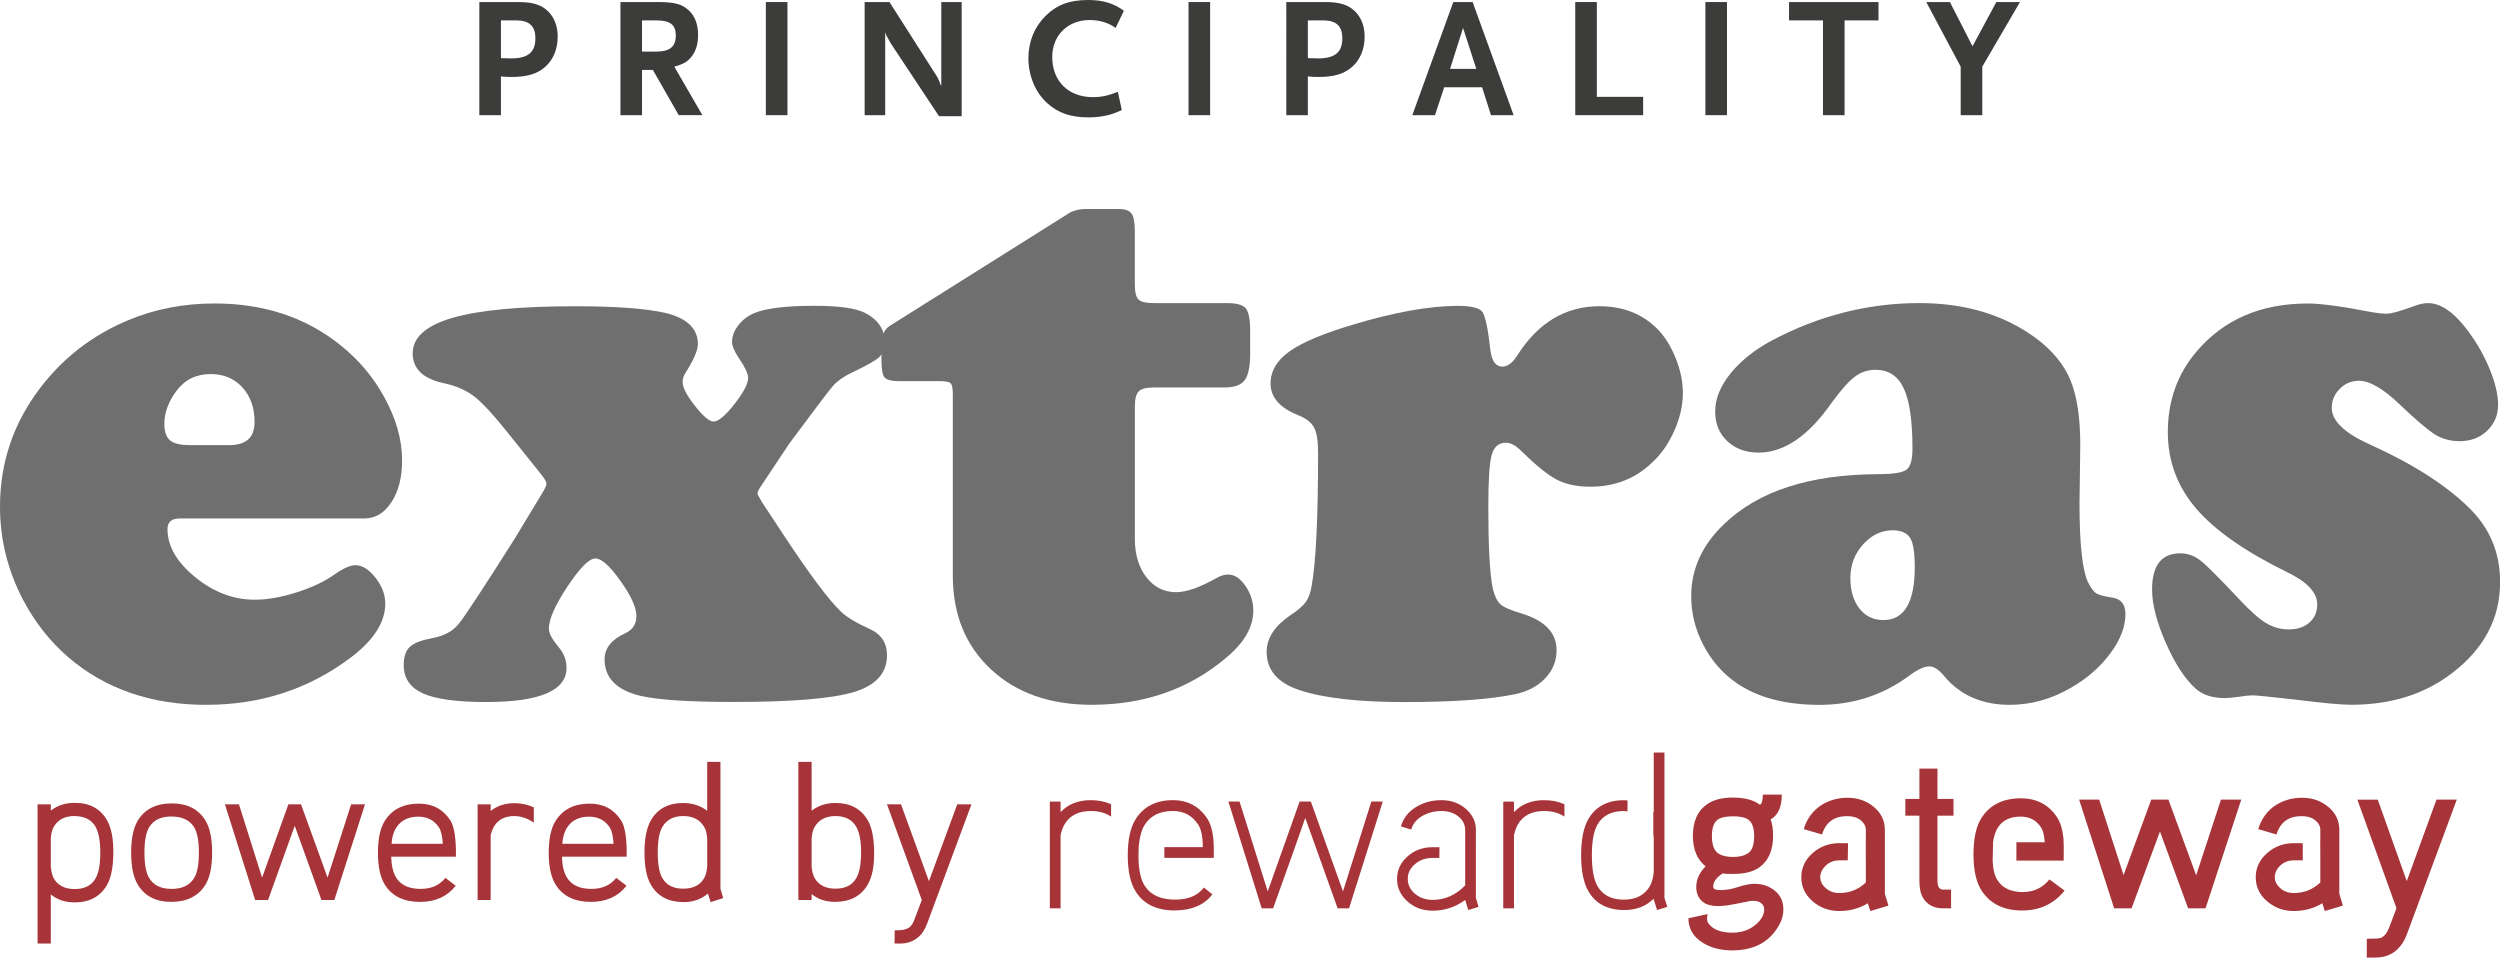
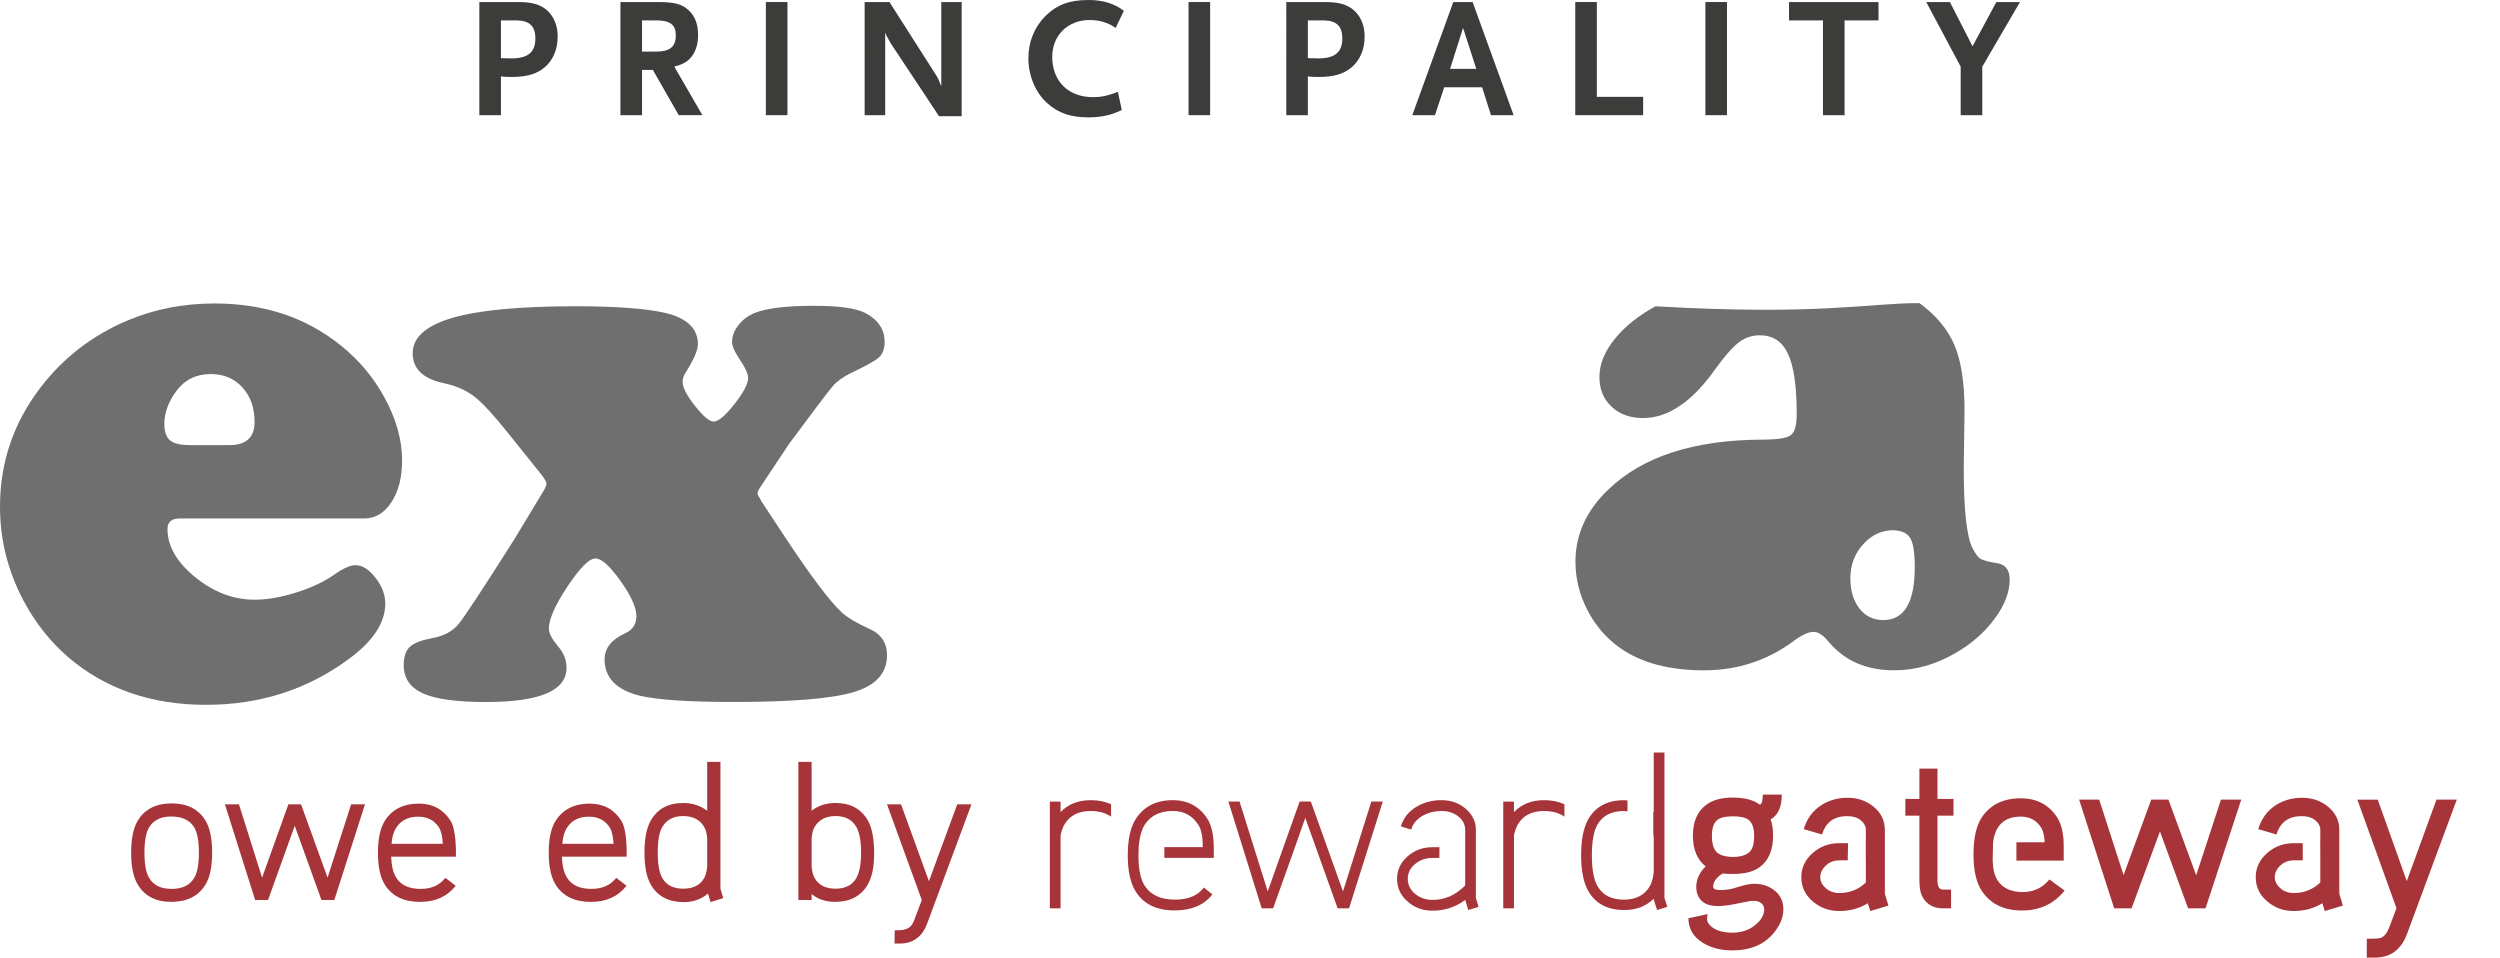
<svg xmlns="http://www.w3.org/2000/svg" version="1.1" x="0px" y="0px" width="781.22px" height="299.23px" viewBox="0 0 781.22 299.23" style="enable-background:new 0 0 781.22 299.23;" xml:space="preserve">
  <style type="text/css">
	.st0{fill:#706F6F;}
	.st1{fill:#3C3C3B;}
	.st2{fill:#A73439;}
</style>
  <g id="Layer_1">
</g>
  <g id="Reusable_Shopping_Bag">
    <g>
      <g>
        <path class="st0" d="M113.75,162.02H56.14c-2.53,0-3.8,1.1-3.8,3.31c0,5.31,2.88,10.32,8.65,15.02     c5.76,4.69,11.95,7.05,18.57,7.05c3.93,0,8.28-0.76,13.06-2.27c4.78-1.51,8.72-3.37,11.84-5.58c2.78-1.96,4.99-2.94,6.62-2.94     c2.12,0,4.21,1.31,6.25,3.92c2.05,2.61,3.06,5.31,3.06,8.09c0,5.89-3.68,11.56-11.03,17.04c-13,9.72-27.98,14.59-44.99,14.59     c-17.15,0-31.53-4.99-43.14-14.96c-5.64-4.9-10.3-10.82-13.98-17.77C2.41,178.28,0,168.55,0,158.33     c0-13.73,4.17-26.07,12.5-37.02c7.19-9.48,16.35-16.55,27.46-21.21c8.34-3.51,17.37-5.27,27.1-5.27     c15.53,0,28.72,4.41,39.59,13.24c5.47,4.42,9.88,9.65,13.24,15.69c3.84,6.86,5.76,13.57,5.76,20.1c0,5.31-1.11,9.66-3.32,13.05     C120.12,160.32,117.27,162.02,113.75,162.02z M59.33,139.09h12.38c5.24,0,7.84-2.42,7.84-7.24c0-4.41-1.26-8-3.8-10.79     c-2.53-2.78-5.84-4.17-9.92-4.17c-4.58,0-8.17,1.8-10.79,5.39c-2.45,3.35-3.68,6.74-3.68,10.18c0,2.45,0.6,4.16,1.78,5.15     C54.33,138.6,56.39,139.09,59.33,139.09z" />
        <path class="st0" d="M169.16,148.29l-10.42-12.99c-4.49-5.64-8.01-9.44-10.53-11.4c-2.54-1.96-5.73-3.35-9.56-4.17     c-6.47-1.38-9.69-4.49-9.69-9.32c0-4.99,4.15-8.67,12.45-11.09c8.3-2.41,21.11-3.62,38.43-3.62c12.59,0,21.94,0.69,28.07,2.08     c6.79,1.63,10.18,4.9,10.18,9.8c0,1.88-1.35,4.94-4.04,9.2c-0.5,0.82-0.74,1.68-0.74,2.57c0,1.72,1.29,4.21,3.86,7.48     c2.58,3.27,4.52,4.9,5.82,4.9c1.48,0,3.65-1.82,6.51-5.45c2.85-3.64,4.28-6.35,4.28-8.16c0-1.31-0.89-3.28-2.69-5.89     c-1.55-2.29-2.33-4.08-2.33-5.39c0-1.8,0.67-3.55,2.03-5.27c1.34-1.71,3.03-2.98,5.09-3.8c3.67-1.47,9.88-2.21,18.63-2.21     c7.6,0,12.87,0.73,15.81,2.21c4.08,2.12,6.12,5.14,6.12,9.07c0,2.12-0.58,3.72-1.71,4.78c-1.15,1.06-4.05,2.7-8.71,4.9     c-2.52,1.23-4.45,2.6-5.75,4.11c-1.31,1.51-5.85,7.5-13.61,17.96l-8.47,12.74c-0.98,1.39-1.47,2.33-1.47,2.82     c0,0.33,0.45,1.24,1.35,2.7l7.35,11.15c7.85,11.85,13.64,19.58,17.41,23.17c1.81,1.72,4.7,3.47,8.71,5.27     c3.76,1.63,5.64,4.41,5.64,8.34c0,5.55-3.43,9.37-10.29,11.46c-6.87,2.08-19.4,3.12-37.63,3.12c-13.98,0-23.74-0.65-29.3-1.95     c-7.36-1.81-11.03-5.61-11.03-11.4c0-3.43,2.12-6.12,6.38-8.09c2.36-1.06,3.56-2.86,3.56-5.39c0-2.7-1.68-6.39-5.04-11.09     c-3.34-4.69-5.97-7.01-7.84-6.92c-1.97,0.08-4.86,3.03-8.7,8.82c-3.84,5.8-5.77,10.18-5.77,13.12c0,1.39,0.98,3.27,2.95,5.64     c1.71,1.96,2.57,4.17,2.57,6.62c0,7.11-8.38,10.66-25.13,10.66c-9.16,0-15.74-0.89-19.74-2.7c-4-1.8-6.01-4.74-6.01-8.83     c0-2.61,0.64-4.51,1.9-5.7c1.27-1.19,3.63-2.1,7.05-2.75c3.6-0.65,6.34-2.12,8.21-4.41c1.88-2.3,7.69-11.12,17.41-26.48     l8.82-14.59c0.81-1.31,1.22-2.24,1.22-2.82C170.75,150.61,170.23,149.67,169.16,148.29z" />
-         <path class="st0" d="M354.63,126.95v41.44c0,4.9,1.21,8.91,3.62,12.01c2.41,3.1,5.5,4.65,9.26,4.65c3.19,0,7.38-1.46,12.62-4.41     c1.23-0.73,2.45-1.1,3.67-1.1c1.96,0,3.76,1.19,5.39,3.56c1.63,2.36,2.45,4.94,2.45,7.72c0,5.06-2.78,9.93-8.33,14.59     c-11.6,9.89-25.66,14.83-42.17,14.83c-13.08,0-23.58-3.7-31.5-11.1c-7.93-7.39-11.9-17.14-11.9-29.24v-56.63     c0-1.88-0.22-3.04-0.68-3.49c-0.44-0.46-1.62-0.68-3.49-0.68h-12.62c-2.37,0-3.88-0.39-4.54-1.17c-0.65-0.77-0.97-2.59-0.97-5.45     v-5.4c0.07-2.45,1-4.25,2.82-5.39L334.4,66.4c1.39-0.73,3.11-1.1,5.15-1.1h9.93c2.04,0,3.4,0.47,4.1,1.41     c0.69,0.94,1.04,2.8,1.04,5.58v16.55c0,2.45,0.39,4.05,1.17,4.78c0.77,0.73,2.42,1.1,4.96,1.1h22.67c3.04,0,4.99,0.56,5.89,1.66     c0.89,1.1,1.35,3.45,1.35,7.04v7.23c0,3.92-0.59,6.64-1.72,8.16c-1.15,1.51-3.23,2.27-6.25,2.27h-22.19     c-2.3,0-3.84,0.4-4.66,1.23C355.04,123.11,354.63,124.66,354.63,126.95z" />
-         <path class="st0" d="M455.27,95.57c4.33,0,6.97,0.61,7.91,1.84c0.94,1.23,1.78,5.15,2.52,11.77c0.4,3.59,1.67,5.39,3.8,5.39     c1.62,0,3.18-1.19,4.66-3.56c6.53-10.22,15.07-15.32,25.62-15.32c7.43,0,13.52,2.41,18.26,7.23c2.29,2.37,4.17,5.42,5.64,9.14     c1.48,3.71,2.2,7.29,2.2,10.73c0,3.84-0.89,7.78-2.69,11.83c-1.8,4.04-4.13,7.38-6.99,9.99c-5.23,4.99-11.64,7.48-19.24,7.48     c-4.17,0-7.66-0.74-10.48-2.21c-2.82-1.47-6.52-4.46-11.1-8.95c-1.72-1.72-3.31-2.58-4.78-2.58c-2.3,0-3.77,1.29-4.48,3.86     c-0.7,2.58-1.04,7.99-1.04,16.24c0,12.35,0.46,20.75,1.35,25.26c0.57,2.45,1.38,4.14,2.4,5.09c1.02,0.94,3.2,1.9,6.55,2.88     c7.36,2.21,11.03,6.05,11.03,11.53c0,3.35-1.19,6.27-3.56,8.76c-2.36,2.49-5.51,4.14-9.44,4.97c-7.84,1.63-19.37,2.45-34.57,2.45     c-14.46,0-25.46-1.26-32.96-3.8c-6.71-2.29-10.07-6.25-10.07-11.89c0-4.25,2.46-8.05,7.36-11.4c2.37-1.55,4.01-2.97,4.91-4.23     c0.89-1.26,1.5-3,1.84-5.21c1.3-7.44,1.97-21.21,1.97-41.31c0-3.68-0.41-6.31-1.24-7.91c-0.82-1.59-2.45-2.88-4.9-3.86     c-5.8-2.3-8.71-5.61-8.71-9.94c0-3.92,2-7.29,6.01-10.11c4.01-2.82,10.71-5.62,20.11-8.39     C435.74,97.57,446.44,95.66,455.27,95.57z" />
-         <path class="st0" d="M599.8,94.71c14.22,0,26.27,3.6,36.17,10.79c5.23,3.84,8.89,8.24,10.97,13.18     c2.08,4.94,3.12,11.74,3.12,20.41l-0.24,18.26c0,12.67,0.89,20.88,2.69,24.65c0.91,1.79,1.76,2.94,2.58,3.43     c0.82,0.49,2.54,0.95,5.15,1.35c2.61,0.41,3.93,2.12,3.93,5.15c0,3.92-1.58,8.01-4.73,12.25c-3.14,4.25-7.21,7.81-12.19,10.67     c-6.13,3.6-12.55,5.4-19.24,5.4c-8.58,0-15.36-2.94-20.35-8.82c-1.71-2.13-3.3-3.19-4.78-3.19c-1.63,0-3.8,1.02-6.49,3.07     c-8.17,5.97-17.44,8.95-27.82,8.95c-10.71,0-19.37-2.29-25.99-6.87c-4.34-3.02-7.77-6.96-10.3-11.83     c-2.54-4.86-3.8-9.95-3.8-15.26c0-8.5,3.43-16.02,10.3-22.56c10.7-10.3,26.71-15.48,48.05-15.57c4.74,0,7.73-0.47,8.95-1.41     c1.23-0.94,1.84-3.13,1.84-6.56c0-8.66-0.89-14.93-2.71-18.81c-1.79-3.89-4.74-5.83-8.82-5.83c-2.45,0-4.63,0.74-6.55,2.21     c-1.93,1.47-4.31,4.17-7.17,8.09c-7.28,10.39-14.88,15.57-22.8,15.57c-4.02,0-7.28-1.19-9.8-3.56c-2.54-2.36-3.8-5.47-3.8-9.31     c0-3.92,1.57-7.84,4.72-11.77c3.15-3.93,7.41-7.36,12.8-10.29C568.25,98.64,583.71,94.71,599.8,94.71z M591.59,165.69     c-3.6,0-6.72,1.46-9.39,4.41c-2.65,2.94-3.98,6.46-3.98,10.54c0,3.92,0.95,7.09,2.82,9.5c1.88,2.42,4.38,3.62,7.48,3.62     c6.54,0,9.82-5.52,9.82-16.55c0-4.49-0.47-7.52-1.42-9.07C595.97,166.58,594.2,165.78,591.59,165.69z" />
-         <path class="st0" d="M721.15,94.84c4.09,0,10.75,0.9,19.98,2.7c1.89,0.33,3.44,0.49,4.67,0.49c1.38,0,4.08-0.74,8.08-2.21     c1.88-0.73,3.47-1.1,4.79-1.1c3.76,0,7.56,2.42,11.4,7.23c3.1,3.84,5.64,8.05,7.6,12.63c1.97,4.57,2.95,8.54,2.95,11.89     c0,3.27-1.15,5.98-3.43,8.15c-2.3,2.17-5.15,3.24-8.59,3.24c-2.85,0-5.42-0.69-7.66-2.07c-2.25-1.39-5.87-4.45-10.85-9.2     c-5.23-5.07-9.56-7.6-12.99-7.6c-2.3,0-4.27,0.83-5.94,2.51c-1.69,1.68-2.51,3.65-2.51,5.94c0,4.01,3.84,7.77,11.52,11.28     c13.83,6.21,24.4,12.99,31.76,20.34c6.21,6.22,9.32,13.82,9.32,22.8c0,11.36-4.99,20.84-14.96,28.44     c-8.58,6.62-19.09,9.93-31.51,9.93c-3.18,0-8.98-0.53-17.41-1.6c-7.92-0.89-12.37-1.34-13.35-1.34c-1.08,0-2.3,0.12-3.69,0.36     c-2.36,0.33-4.08,0.49-5.14,0.49c-3.84,0-6.87-0.98-9.08-2.94c-3.34-3.03-6.45-7.78-9.31-14.28c-2.86-6.5-4.3-12.08-4.3-16.73     c0-7.52,2.95-11.28,8.83-11.28c2.3,0,4.4,0.76,6.31,2.27c1.92,1.5,5.95,5.53,12.08,12.07c3.35,3.6,6.13,6.07,8.34,7.42     c2.21,1.34,4.58,2.02,7.1,2.02c2.7,0,4.87-0.71,6.5-2.15c1.63-1.43,2.45-3.33,2.45-5.7c0-3.67-3.15-7.03-9.43-10.05     c-13.16-6.46-22.66-13.11-28.5-19.98c-5.84-6.87-8.76-14.79-8.76-23.79c0-9.72,2.98-18.1,8.94-25.13     C694.84,99.87,706.44,94.84,721.15,94.84z" />
+         <path class="st0" d="M599.8,94.71c5.23,3.84,8.89,8.24,10.97,13.18     c2.08,4.94,3.12,11.74,3.12,20.41l-0.24,18.26c0,12.67,0.89,20.88,2.69,24.65c0.91,1.79,1.76,2.94,2.58,3.43     c0.82,0.49,2.54,0.95,5.15,1.35c2.61,0.41,3.93,2.12,3.93,5.15c0,3.92-1.58,8.01-4.73,12.25c-3.14,4.25-7.21,7.81-12.19,10.67     c-6.13,3.6-12.55,5.4-19.24,5.4c-8.58,0-15.36-2.94-20.35-8.82c-1.71-2.13-3.3-3.19-4.78-3.19c-1.63,0-3.8,1.02-6.49,3.07     c-8.17,5.97-17.44,8.95-27.82,8.95c-10.71,0-19.37-2.29-25.99-6.87c-4.34-3.02-7.77-6.96-10.3-11.83     c-2.54-4.86-3.8-9.95-3.8-15.26c0-8.5,3.43-16.02,10.3-22.56c10.7-10.3,26.71-15.48,48.05-15.57c4.74,0,7.73-0.47,8.95-1.41     c1.23-0.94,1.84-3.13,1.84-6.56c0-8.66-0.89-14.93-2.71-18.81c-1.79-3.89-4.74-5.83-8.82-5.83c-2.45,0-4.63,0.74-6.55,2.21     c-1.93,1.47-4.31,4.17-7.17,8.09c-7.28,10.39-14.88,15.57-22.8,15.57c-4.02,0-7.28-1.19-9.8-3.56c-2.54-2.36-3.8-5.47-3.8-9.31     c0-3.92,1.57-7.84,4.72-11.77c3.15-3.93,7.41-7.36,12.8-10.29C568.25,98.64,583.71,94.71,599.8,94.71z M591.59,165.69     c-3.6,0-6.72,1.46-9.39,4.41c-2.65,2.94-3.98,6.46-3.98,10.54c0,3.92,0.95,7.09,2.82,9.5c1.88,2.42,4.38,3.62,7.48,3.62     c6.54,0,9.82-5.52,9.82-16.55c0-4.49-0.47-7.52-1.42-9.07C595.97,166.58,594.2,165.78,591.59,165.69z" />
      </g>
      <g>
        <path class="st1" d="M170.25,21c-2.51,2.14-5.63,3.05-10.44,3.05c-1.35,0-2.09-0.05-3.27-0.16v12.1h-6.75V0.64h12.1     c4.61,0,7.19,0.81,9.38,2.89c1.98,1.98,3,4.66,3,7.93C174.26,15.37,172.88,18.75,170.25,21z M161.25,6.37h-4.71v11.78l0.85,0.05     h0.86c0.75,0,1.23,0.05,1.51,0.05c5.24,0,7.54-1.93,7.54-6.27C167.3,8.14,165.43,6.37,161.25,6.37z" />
        <path class="st1" d="M212.1,35.99l-8.09-14.14h-3.38v14.14h-6.75V0.64h11.78c5.14,0,7.5,0.64,9.59,2.62     c1.93,1.77,2.89,4.35,2.89,7.66c0,2.73-0.64,4.93-1.93,6.64c-1.33,1.71-2.56,2.46-5.5,3.26l8.77,15.16H212.1z M205.03,6.37h-4.4     v9.75h4.4c4.27,0,6.15-1.5,6.15-5.03C211.18,7.71,209.41,6.37,205.03,6.37z" />
        <path class="st1" d="M239.32,35.99V0.64h6.75v35.35H239.32z" />
        <path class="st1" d="M293.43,36.31l-15.15-22.86c-0.11-0.16-0.33-0.64-0.75-1.39c-0.22-0.42-0.38-0.69-0.43-0.75     c-0.23-0.43-0.33-0.65-0.49-1.24v25.92h-6.42V0.64h7.76l14.83,23.25c0.05,0.1,0.23,0.37,0.38,0.74c0.16,0.38,0.26,0.59,0.33,0.7     l0.32,0.91l0.33,0.64V0.64h6.37v35.67H293.43z" />
        <path class="st1" d="M348.62,8.73c-2.3-1.66-5.04-2.47-8.14-2.47c-6.81,0-11.67,4.82-11.67,11.51c0,7.61,5.03,12.59,12.74,12.59     c2.51,0,4.61-0.42,7.77-1.66l1.23,5.68c-2.25,1.02-3.16,1.34-4.78,1.71c-1.71,0.38-3.58,0.59-5.67,0.59     c-5.51,0-9.48-1.39-12.8-4.39c-3.76-3.37-5.94-8.62-5.94-14.13c0-5.14,1.92-9.8,5.4-13.23C330.3,1.45,334.27,0,340.11,0     c4.5,0,8.03,1.07,11.09,3.37L348.62,8.73z" />
        <path class="st1" d="M371.4,35.99V0.64h6.75v35.35H371.4z" />
        <path class="st1" d="M422.4,21c-2.51,2.14-5.61,3.05-10.44,3.05c-1.34,0-2.08-0.05-3.27-0.16v12.1h-6.74V0.64h12.1     c4.6,0,7.17,0.81,9.37,2.89c1.99,1.98,3.01,4.66,3.01,7.93C426.43,15.37,425.03,18.75,422.4,21z M413.41,6.37h-4.72v11.78     l0.86,0.05h0.85c0.76,0,1.25,0.05,1.51,0.05c5.25,0,7.55-1.93,7.55-6.27C419.46,8.14,417.59,6.37,413.41,6.37z" />
        <path class="st1" d="M465.91,35.99l-2.77-8.73H451.3l-2.89,8.73h-7.08l12.81-35.35h6.04l12.81,35.35H465.91z M457.19,8.73     l-4.06,12.79h8.19L457.19,8.73z" />
        <path class="st1" d="M492.25,35.99V0.64h6.74v29.62h14.47v5.73H492.25z" />
        <path class="st1" d="M532.91,35.99V0.64h6.75v35.35H532.91z" />
        <path class="st1" d="M576.41,6.37v29.62h-6.75V6.37h-10.61V0.64h27.96v5.73H576.41z" />
        <path class="st1" d="M619.44,20.83v15.16h-6.75V20.83L601.93,0.64h7.39l7.07,13.82l7.44-13.82h7.39L619.44,20.83z" />
      </g>
      <g>
        <path class="st2" d="M473.1,253.78v-3.3h-3.35v33.37h3.35v-22.89c0.32-1.4,0.72-2.49,1.18-3.28c1.63-2.84,4.37-4.25,8.23-4.25     c2.52,0,4.63,0.58,6.36,1.75v-3.86c-1.87-0.85-3.98-1.28-6.36-1.28C478.61,250.04,475.47,251.29,473.1,253.78z M520.12,235.16     h-3.35v18.62c-0.05-0.05-0.11-0.11-0.14-0.14v6.8c0.07,0.52,0.14,1.06,0.14,1.66v10.45c-0.19,1.82-0.6,3.26-1.19,4.33     c-1.63,2.84-4.35,4.25-8.16,4.25c-3.88,0-6.61-1.41-8.24-4.25c-1.16-2.05-1.74-5.23-1.74-9.56c0-4.41,0.58-7.63,1.74-9.63     c1.63-2.84,4.37-4.25,8.24-4.25c0.39,0,0.77,0.06,1.14,0.1l0.03-3.42c-0.38-0.03-0.78-0.06-1.17-0.06c-5.13,0-8.82,2-11.1,5.92     c-1.48,2.6-2.24,6.36-2.24,11.27c0,4.87,0.76,8.61,2.24,11.21c2.23,3.89,5.93,5.87,11.1,5.91c3.81,0.04,6.93-1.14,9.35-3.56v0.27     l1.05,3.29l3.2-0.99c-0.55-1.72-0.87-2.64-0.9-2.78V235.16z M461.21,259.4c0-2.59-1.05-4.81-3.14-6.63     c-2.08-1.82-4.65-2.73-7.68-2.73c-2.78,0-5.32,0.65-7.61,1.97c-2.55,1.48-4.22,3.56-5.02,6.23l3.21,0.98     c0.55-1.86,1.8-3.33,3.77-4.41c1.72-0.92,3.59-1.38,5.64-1.38c2.15,0,3.91,0.57,5.34,1.71c1.42,1.13,2.13,2.56,2.13,4.29v2.56     l0,0v8.6v-0.01v6.1c-2.93,3.01-6.33,4.53-10.19,4.53c-2.14,0-3.97-0.65-5.49-1.92c-1.51-1.26-2.26-2.83-2.26-4.64     c0-1.82,0.75-3.36,2.26-4.63c1.52-1.29,3.35-1.93,5.49-1.93h2.12l0.04-3.35h-2.16c-3.08,0-5.7,0.97-7.86,2.91     c-2.16,1.93-3.24,4.26-3.24,7.01c0,2.76,1.08,5.09,3.24,7.01c2.16,1.94,4.78,2.91,7.86,2.91c3.8,0,7.2-1.13,10.19-3.36l0.97,3.15     l3.21-0.99c-0.37-1.3-0.65-2.24-0.84-2.79V259.4z M331.42,253.78v-3.3h-3.36v33.37h3.36v-22.89c0.32-1.4,0.71-2.49,1.19-3.28     c1.63-2.84,4.37-4.25,8.24-4.25c2.51,0,4.62,0.58,6.35,1.75v-3.86c-1.87-0.85-3.98-1.28-6.35-1.28     C336.92,250.04,333.78,251.29,331.42,253.78z M419.67,278.55c-3.95-11.05-7.31-20.39-10.05-28.08h-3.5l-9.97,28.08l-8.81-28.08     h-3.48l10.4,33.37h3.57c4.7-13.07,8.05-22.49,10.05-28.26L418,283.85h3.56l10.54-33.37h-3.57     C424.68,262.78,421.73,272.13,419.67,278.55z M366.5,250.04c-5.21,0-9.07,1.97-11.58,5.87c-1.68,2.62-2.51,6.43-2.51,11.4     c0,4.89,0.83,8.67,2.51,11.32c2.51,3.95,6.61,5.91,12.28,5.87c5.26-0.05,9.14-1.73,11.65-5.03l-2.65-2.12     c-1.91,2.53-4.92,3.77-9,3.77c-4.46,0-7.63-1.44-9.49-4.32c-1.22-1.89-1.86-4.82-1.95-8.73l0.06-3.35     c0.28-3.12,0.9-5.44,1.89-6.98c1.85-2.89,4.78-4.32,8.79-4.32c3.45,0,6.09,1.43,7.97,4.32c0.92,1.45,1.39,3.78,1.39,6.98h-12.02     l0.01,3.35h15.45v-2.79c0-4.18-0.67-7.31-1.96-9.37C374.81,252.01,371.19,250.04,366.5,250.04z M731,259.27     c0-2.84-1.14-5.2-3.41-7.12c-2.29-1.91-5.03-2.86-8.24-2.86c-2.94,0-5.6,0.73-7.97,2.17c-2.78,1.72-4.68,4.27-5.72,7.63     l5.72,1.67c1.16-3.85,3.82-5.76,7.97-5.72c1.73,0,3.09,0.44,4.14,1.29c1.05,0.87,1.58,1.86,1.58,2.98v3.2     c0,0.01-0.02,0.01-0.02,0.01l0.02,6c0,0,0,0,0-0.01v7.26c-2.3,2.18-5.06,3.29-8.31,3.29c-1.68,0-3.07-0.51-4.22-1.54     c-1.14-1.02-1.7-2.17-1.7-3.42c0-1.31,0.56-2.51,1.7-3.6c1.15-1.1,2.55-1.65,4.22-1.65h2.83l-0.01-5.37h-2.82     c-3.21,0-5.98,1.04-8.34,3.12c-2.35,2.08-3.53,4.6-3.53,7.54c0,2.96,1.17,5.45,3.53,7.48c2.35,2.04,5.13,3.06,8.34,3.06     c3.31,0,6.29-0.81,8.95-2.42l0.76,2.42l5.66-1.69l-1.12-3.69V259.27z M761.37,249.88l-9.28,25.46l-9.07-25.46h-6.37l12.22,33.93     l-2.3,6.07c-0.65,1.72-1.54,2.8-2.65,3.21c-0.56,0.19-1.99,0.27-4.33,0.27v5.87h2.65c2.76,0,5.03-0.83,6.84-2.5     c1.32-1.23,2.33-2.83,3.06-4.82l15.58-42.04H761.37z M686.28,273.52l-8.67-23.65h-5.37l-8.65,23.58l-7.62-23.58h-6.27     l10.95,33.97h5.44l8.87-24.01l8.8,24.01h5.44l11.17-33.97h-6.35L686.28,273.52z M588.98,259.27c0-2.84-1.14-5.2-3.43-7.12     c-2.27-1.91-5.02-2.86-8.23-2.86c-2.93,0-5.59,0.73-7.95,2.17c-2.8,1.72-4.7,4.27-5.73,7.63l5.73,1.67     c1.16-3.85,3.81-5.76,7.95-5.72c1.72,0,3.12,0.44,4.16,1.29c1.03,0.87,1.57,1.86,1.57,2.98v3.2c-0.01,0.01-0.02,0.01-0.02,0.03     v5.98c0.01,0,0.01,0,0.02-0.01v7.26c-2.28,2.18-5.06,3.29-8.3,3.29c-1.68,0-3.08-0.51-4.23-1.54c-1.14-1.02-1.71-2.17-1.71-3.42     c0-1.31,0.57-2.51,1.71-3.6c1.15-1.1,2.55-1.65,4.23-1.65h2.65l0.09-5.37h-2.74c-3.23,0-6,1.04-8.35,3.12     c-2.34,2.08-3.51,4.6-3.51,7.54c0,2.96,1.17,5.45,3.51,7.48c2.36,2.04,5.13,3.06,8.35,3.06c3.31,0,6.27-0.81,8.92-2.42l0.79,2.42     l5.65-1.69l-1.11-3.69V259.27z M527.61,286.94c0,3.29,1.55,5.88,4.61,7.74c2.56,1.55,5.61,2.31,9.15,2.31     c5.38,0,9.57-1.68,12.56-5.03c1.58-1.82,2.6-3.66,3.07-5.51c0.19-0.79,0.28-1.56,0.28-2.31c0-2.42-0.88-4.36-2.66-5.79     c-1.76-1.45-3.89-2.18-6.41-2.18c-1.41,0-3.21,0.38-5.44,1.11c-1.64,0.57-3.38,0.85-5.24,0.85c-1.44,0-2.17-0.34-2.17-0.99     c-0.05-1.49,0.93-2.89,2.93-4.19c0.7,0.11,1.79,0.15,3.28,0.15c3.53,0,6.26-0.68,8.17-2.03c2.88-2.04,4.33-5.36,4.33-9.91     c0-2-0.25-3.71-0.76-5.11c2.32-1.31,3.48-3.89,3.48-7.75h-5.93c0,1.88-0.3,2.93-0.91,3.16c-2-1.49-4.82-2.23-8.45-2.23     c-3.39,0-6.09,0.7-8.09,2.1c-2.93,2.04-4.4,5.33-4.4,9.83c0,4.29,1.34,7.48,3.99,9.58c-1.95,1.9-2.94,4.08-2.94,6.54     c0,0.51,0.05,0.99,0.15,1.4c0.34,1.49,1.09,2.64,2.3,3.43c1.07,0.7,2.54,1.03,4.4,1.03c1.59,0,3.89-0.31,6.91-0.97     c1.83-0.38,2.89-0.59,3.21-0.63c1.4-0.14,2.48,0.05,3.21,0.59c0.74,0.55,1.09,1.27,1.05,2.2c-0.05,1.63-0.95,3.17-2.66,4.61     c-1.95,1.66-4.37,2.51-7.25,2.51c-3.63,0-6.15-0.98-7.54-2.93c-0.46-0.66-0.54-1.61-0.21-2.87L527.61,286.94z M536.83,256.08     c0.94-0.65,2.51-0.99,4.75-0.99c2.18,0,3.74,0.34,4.68,0.99c1.26,0.88,1.89,2.58,1.89,5.09c0,2.74-0.59,4.53-1.79,5.36     c-1.18,0.85-2.77,1.26-4.78,1.26c-2.04,0-3.63-0.41-4.75-1.18c-1.25-0.89-1.88-2.71-1.88-5.45     C534.95,258.66,535.58,256.97,536.83,256.08z M605.44,240.18h-5.65v9.48h-4.39v5.22h4.39v20.32c0,2.36,0.39,4.18,1.18,5.45     c1.35,2.13,3.42,3.2,6.21,3.2h2.51v-5.87h-2.51c-1.17,0-1.74-0.92-1.74-2.78v-20.32h5.01v-5.22h-5.01V240.18z M632.11,278.76     c-3.63,0-6.24-1.19-7.82-3.55c-0.99-1.45-1.52-3.54-1.61-6.29l0.13-5.72c0.7-5.35,3.59-8.02,8.67-8.02     c2.74,0,4.85,1.13,6.35,3.42c0.59,0.89,0.98,2.42,1.11,4.6h-8.84v5.72h14.78c0.04-3.35,0.02-5.65-0.07-6.9     c-0.28-2.79-0.92-4.97-1.96-6.56c-2.59-3.99-6.39-6-11.36-6c-5.5,0-9.58,2-12.22,6c-1.72,2.63-2.58,6.44-2.58,11.47     c0,5.03,0.86,8.84,2.58,11.44c2.75,4.16,7.02,6.2,12.85,6.15c5.39-0.05,9.75-2.12,13.04-6.23l-4.74-3.48     C638.27,277.44,635.5,278.76,632.11,278.76z" />
        <g>
-           <path class="st2" d="M35.42,266.46c-0.03,4.49-0.7,7.85-1.98,10.07c-2.1,3.63-5.46,5.46-10.08,5.46c-2.97,0-5.46-0.83-7.48-2.48      v15.34h-4.14v-43.51h4.14v1.96c2.06-1.61,4.56-2.42,7.48-2.42c4.66,0,8.01,1.82,10.09,5.44      C34.79,258.71,35.46,262.1,35.42,266.46z M31.34,266.46c0-3.65-0.49-6.36-1.49-8.1c-1.23-2.19-3.4-3.29-6.49-3.35      c-3.04-0.03-5.23,1.07-6.55,3.35c-0.5,0.82-0.81,1.98-0.93,3.45v9.16c0.16,1.52,0.48,2.69,0.93,3.53      c1.28,2.21,3.47,3.32,6.55,3.32c3.06,0,5.21-1.11,6.49-3.32C30.85,272.77,31.34,270.09,31.34,266.46z" />
          <path class="st2" d="M66.29,266.41c0,4.45-0.71,7.82-2.11,10.08c-2.19,3.51-5.69,5.29-10.52,5.33      c-4.86,0.04-8.39-1.74-10.57-5.33c-1.41-2.31-2.11-5.65-2.11-10.03c0-4.42,0.7-7.77,2.11-10.09c2.18-3.55,5.71-5.32,10.57-5.32      c4.83,0,8.33,1.77,10.52,5.32C65.58,258.65,66.29,261.99,66.29,266.41z M62.15,266.46c0-3.72-0.5-6.36-1.49-7.97      c-1.36-2.19-3.71-3.31-7.05-3.34c-3.25-0.03-5.59,1.07-6.99,3.34c-0.99,1.61-1.48,4.26-1.48,7.97c0,3.67,0.49,6.31,1.48,7.91      c1.36,2.28,3.69,3.4,6.99,3.4c3.34,0,5.69-1.12,7.05-3.4C61.65,272.77,62.15,270.13,62.15,266.46z" />
          <path class="st2" d="M114.06,251.34l-9.59,29.9h-4.02l-8.35-23.19l-8.34,23.19h-4.03l-9.45-29.9h4.39l7.23,22.91l8.22-22.91      h3.95l8.29,22.91l7.37-22.91H114.06z" />
          <path class="st2" d="M142.47,267.7h-20.23c0.09,2.88,0.62,5.09,1.61,6.62c1.48,2.32,4.01,3.45,7.6,3.45      c3.34,0,5.91-1.14,7.73-3.45l3.22,2.47c-2.6,3.31-6.24,5-10.95,5.04c-5.15,0.04-8.86-1.72-11.13-5.27      c-1.47-2.3-2.22-5.66-2.22-10.09c0-4.45,0.75-7.81,2.22-10.09c2.27-3.5,5.8-5.26,10.58-5.26c4.29,0,7.56,1.76,9.84,5.26      C141.97,258.31,142.55,262.1,142.47,267.7z M138.38,263.67c-0.17-2.4-0.56-4.07-1.18-5.06c-1.44-2.23-3.55-3.35-6.31-3.41      c-3.21-0.04-5.56,1.09-7.04,3.41c-0.87,1.31-1.37,3.01-1.49,5.06H138.38z" />
-           <path class="st2" d="M166.81,257.06c-2.02-1.36-4.04-2.05-6.06-2.05c-3,0-5.15,1.12-6.43,3.35c-0.37,0.67-0.71,1.5-0.99,2.53      v20.35h-4.08v-29.9h4.08v2.07c2.06-1.62,4.53-2.43,7.42-2.43c2.15,0,4.17,0.43,6.06,1.31V257.06z" />
          <path class="st2" d="M195.83,267.7h-20.22c0.08,2.88,0.62,5.09,1.61,6.62c1.48,2.32,4.02,3.45,7.62,3.45      c3.33,0,5.91-1.14,7.72-3.45l3.22,2.47c-2.6,3.31-6.24,5-10.94,5.04c-5.17,0.04-8.86-1.72-11.14-5.27      c-1.48-2.3-2.23-5.66-2.23-10.09c0-4.45,0.74-7.81,2.23-10.09c2.28-3.5,5.79-5.26,10.57-5.26c4.29,0,7.56,1.76,9.83,5.26      C195.34,258.31,195.91,262.1,195.83,267.7z M191.74,263.67c-0.17-2.4-0.56-4.07-1.18-5.06c-1.44-2.23-3.54-3.35-6.3-3.41      c-3.22-0.04-5.57,1.09-7.05,3.41c-0.87,1.31-1.36,3.01-1.49,5.06H191.74z" />
          <path class="st2" d="M226,280.64l-3.95,1.26l-0.81-2.69c-2.14,1.83-4.72,2.73-7.73,2.69c-4.7-0.05-8.08-1.87-10.14-5.47      c-1.32-2.3-1.98-5.64-1.98-9.98c0-4.39,0.66-7.73,1.98-10.06c2.07-3.63,5.44-5.46,10.14-5.46c2.89,0,5.38,0.83,7.48,2.42v-15.27      h4.14v39.65L226,280.64z M220.99,261.9c-0.13-1.5-0.43-2.65-0.93-3.47c-1.32-2.27-3.5-3.42-6.55-3.42      c-3.04,0-5.24,1.15-6.55,3.42c-0.95,1.64-1.42,4.31-1.42,7.96c0,3.68,0.47,6.34,1.42,7.98c1.27,2.24,3.45,3.33,6.55,3.33      c3.1,0,5.28-1.1,6.55-3.33c0.46-0.82,0.77-1.99,0.93-3.52V261.9z" />
          <path class="st2" d="M273.16,266.41c0.04,4.29-0.62,7.61-1.97,9.96c-2.07,3.59-5.44,5.41-10.09,5.45      c-2.96,0.04-5.46-0.78-7.48-2.44v1.86h-4.14v-43.17h4.14v15.27c2.06-1.6,4.56-2.42,7.48-2.42c4.63,0,7.98,1.83,10.09,5.44      C272.46,258.57,273.12,261.92,273.16,266.41z M269.08,266.39c0-3.57-0.5-6.24-1.48-7.96c-1.28-2.27-3.45-3.42-6.5-3.42      c-3.05,0-5.23,1.15-6.55,3.42c-0.5,0.82-0.8,2-0.93,3.53v8.89c0.16,1.53,0.47,2.7,0.93,3.52c1.28,2.24,3.46,3.33,6.55,3.33      c3.05,0,5.22-1.1,6.5-3.33C268.58,272.65,269.08,269.98,269.08,266.39z" />
          <path class="st2" d="M303.57,251.34l-13.85,37.27c-0.66,1.76-1.51,3.14-2.59,4.08c-1.61,1.44-3.55,2.16-5.82,2.16h-1.78      l0.06-4.14c2.26,0.07,3.85-0.27,4.75-1.06c0.54-0.45,1.04-1.29,1.49-2.53l2.22-5.87l-10.88-29.91h4.39l8.72,24.02l8.85-24.02      H303.57z" />
        </g>
      </g>
    </g>
  </g>
</svg>